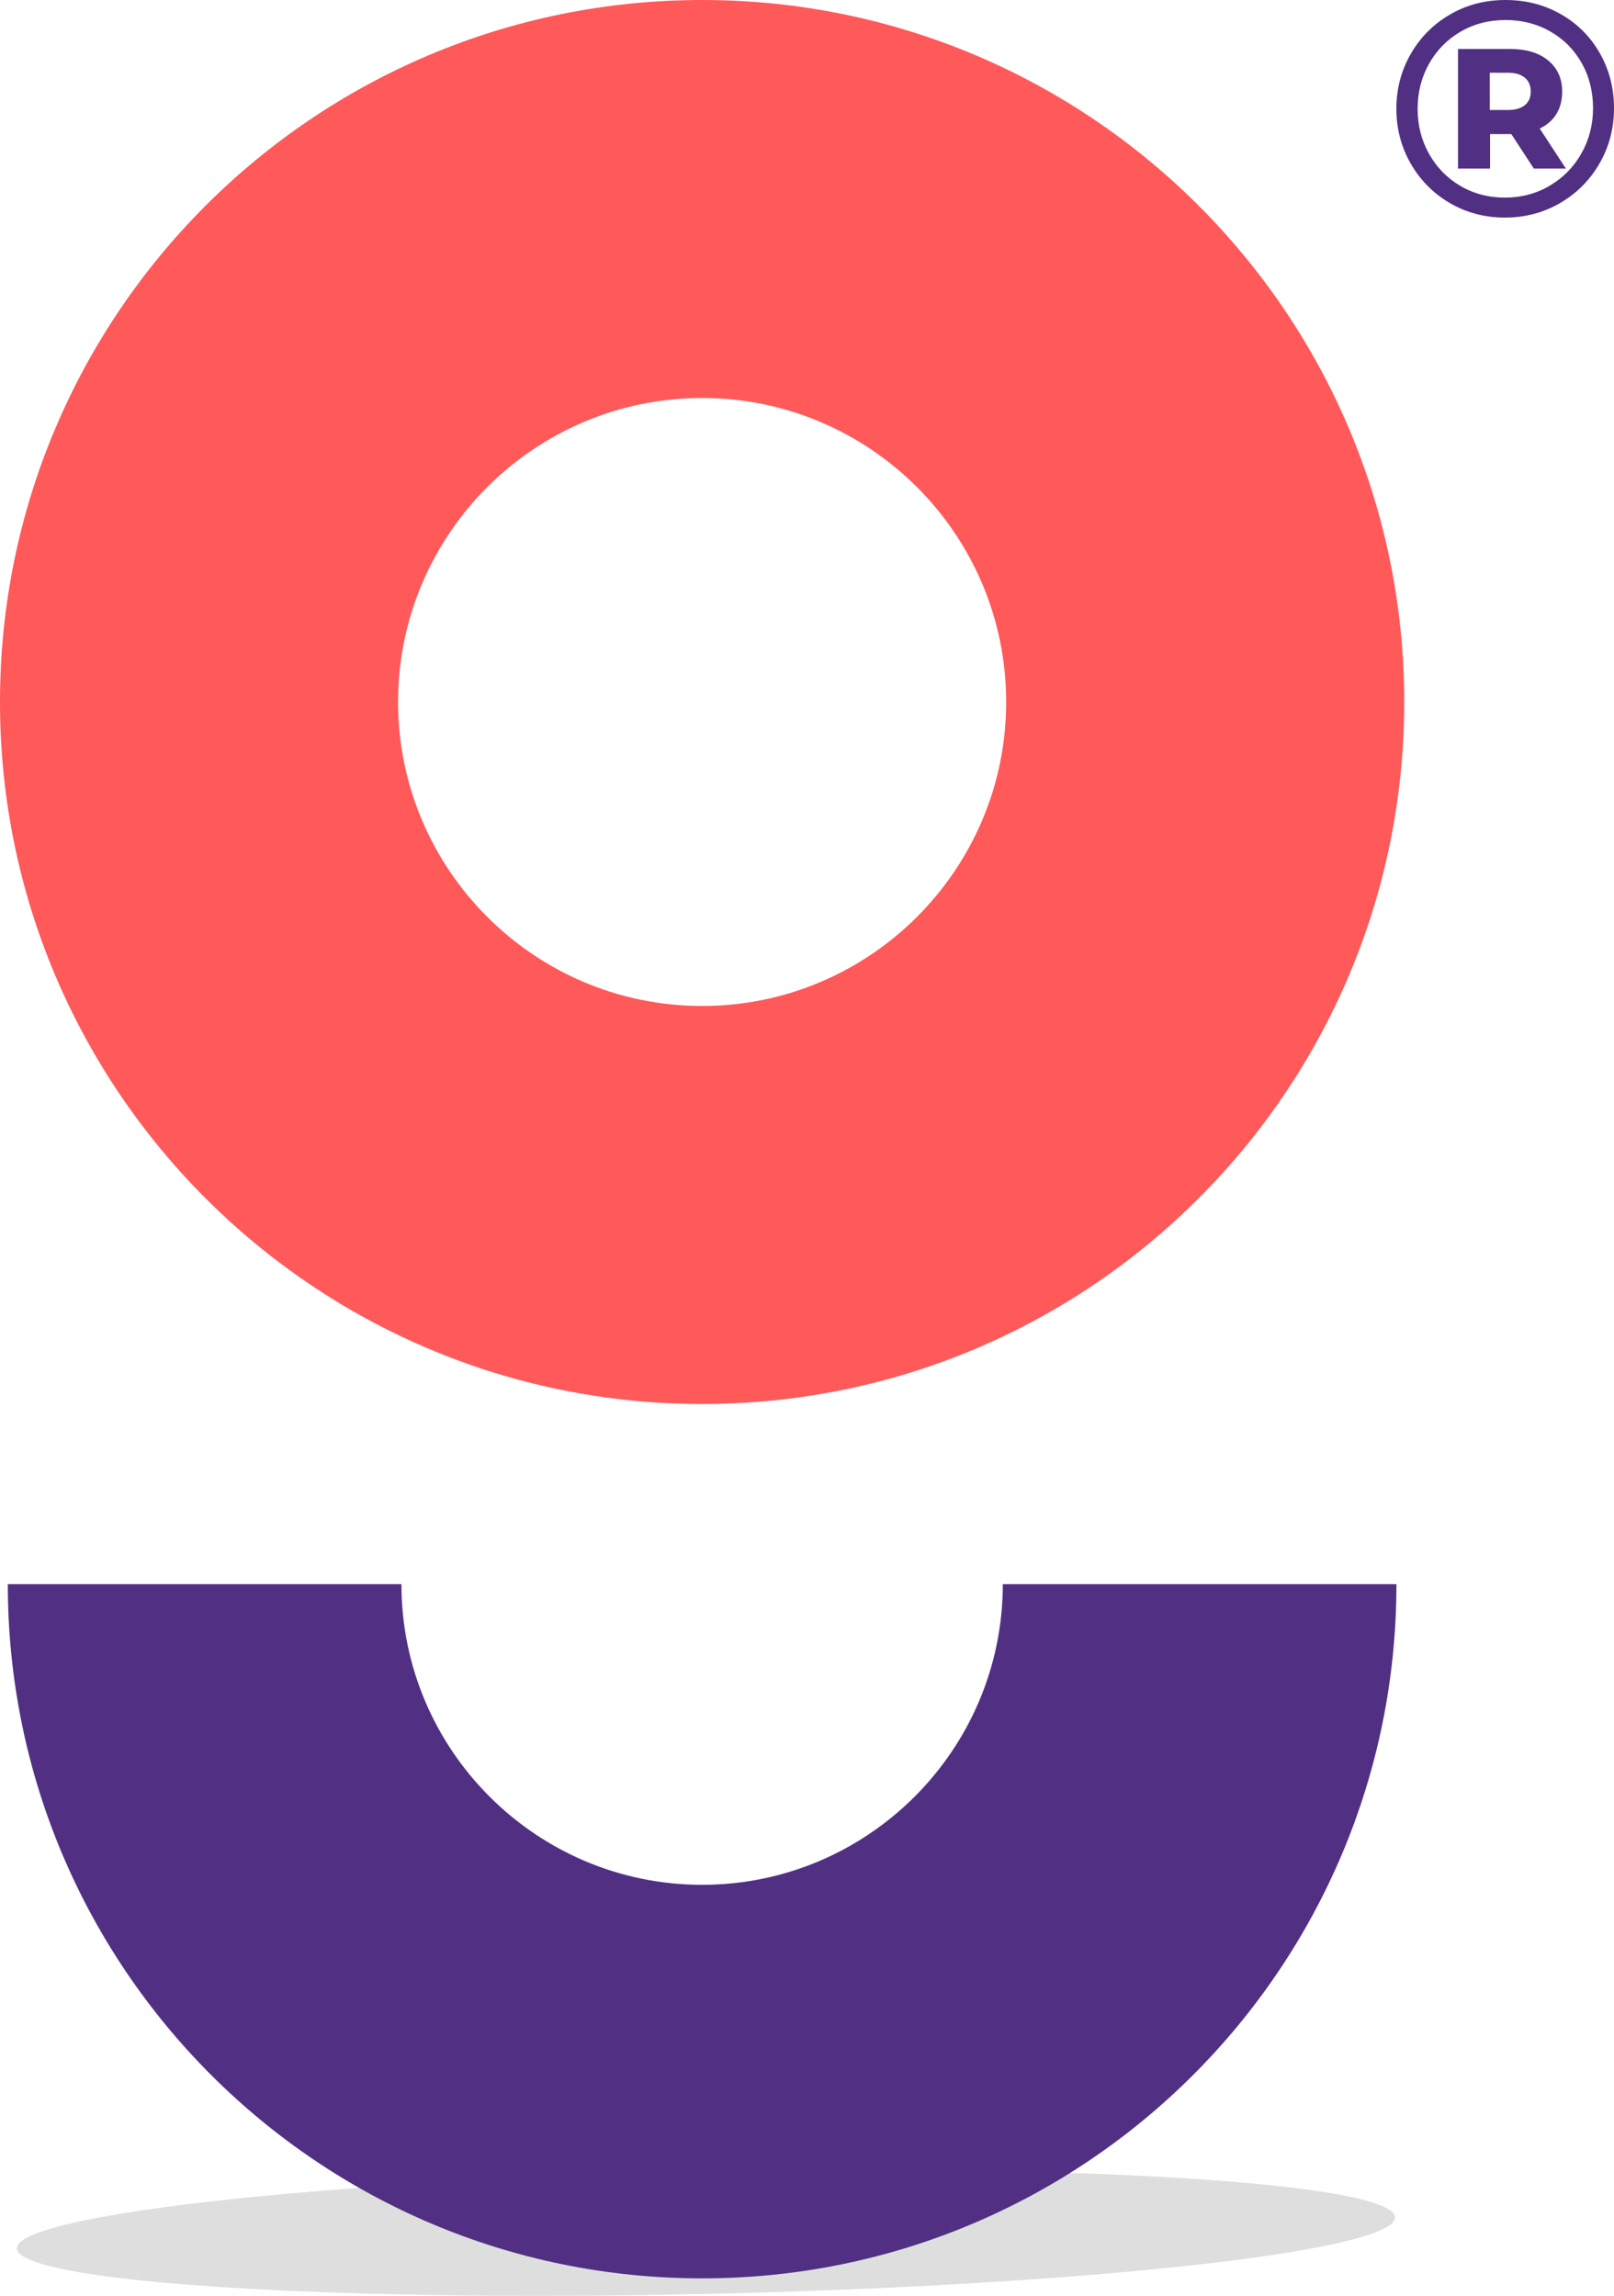
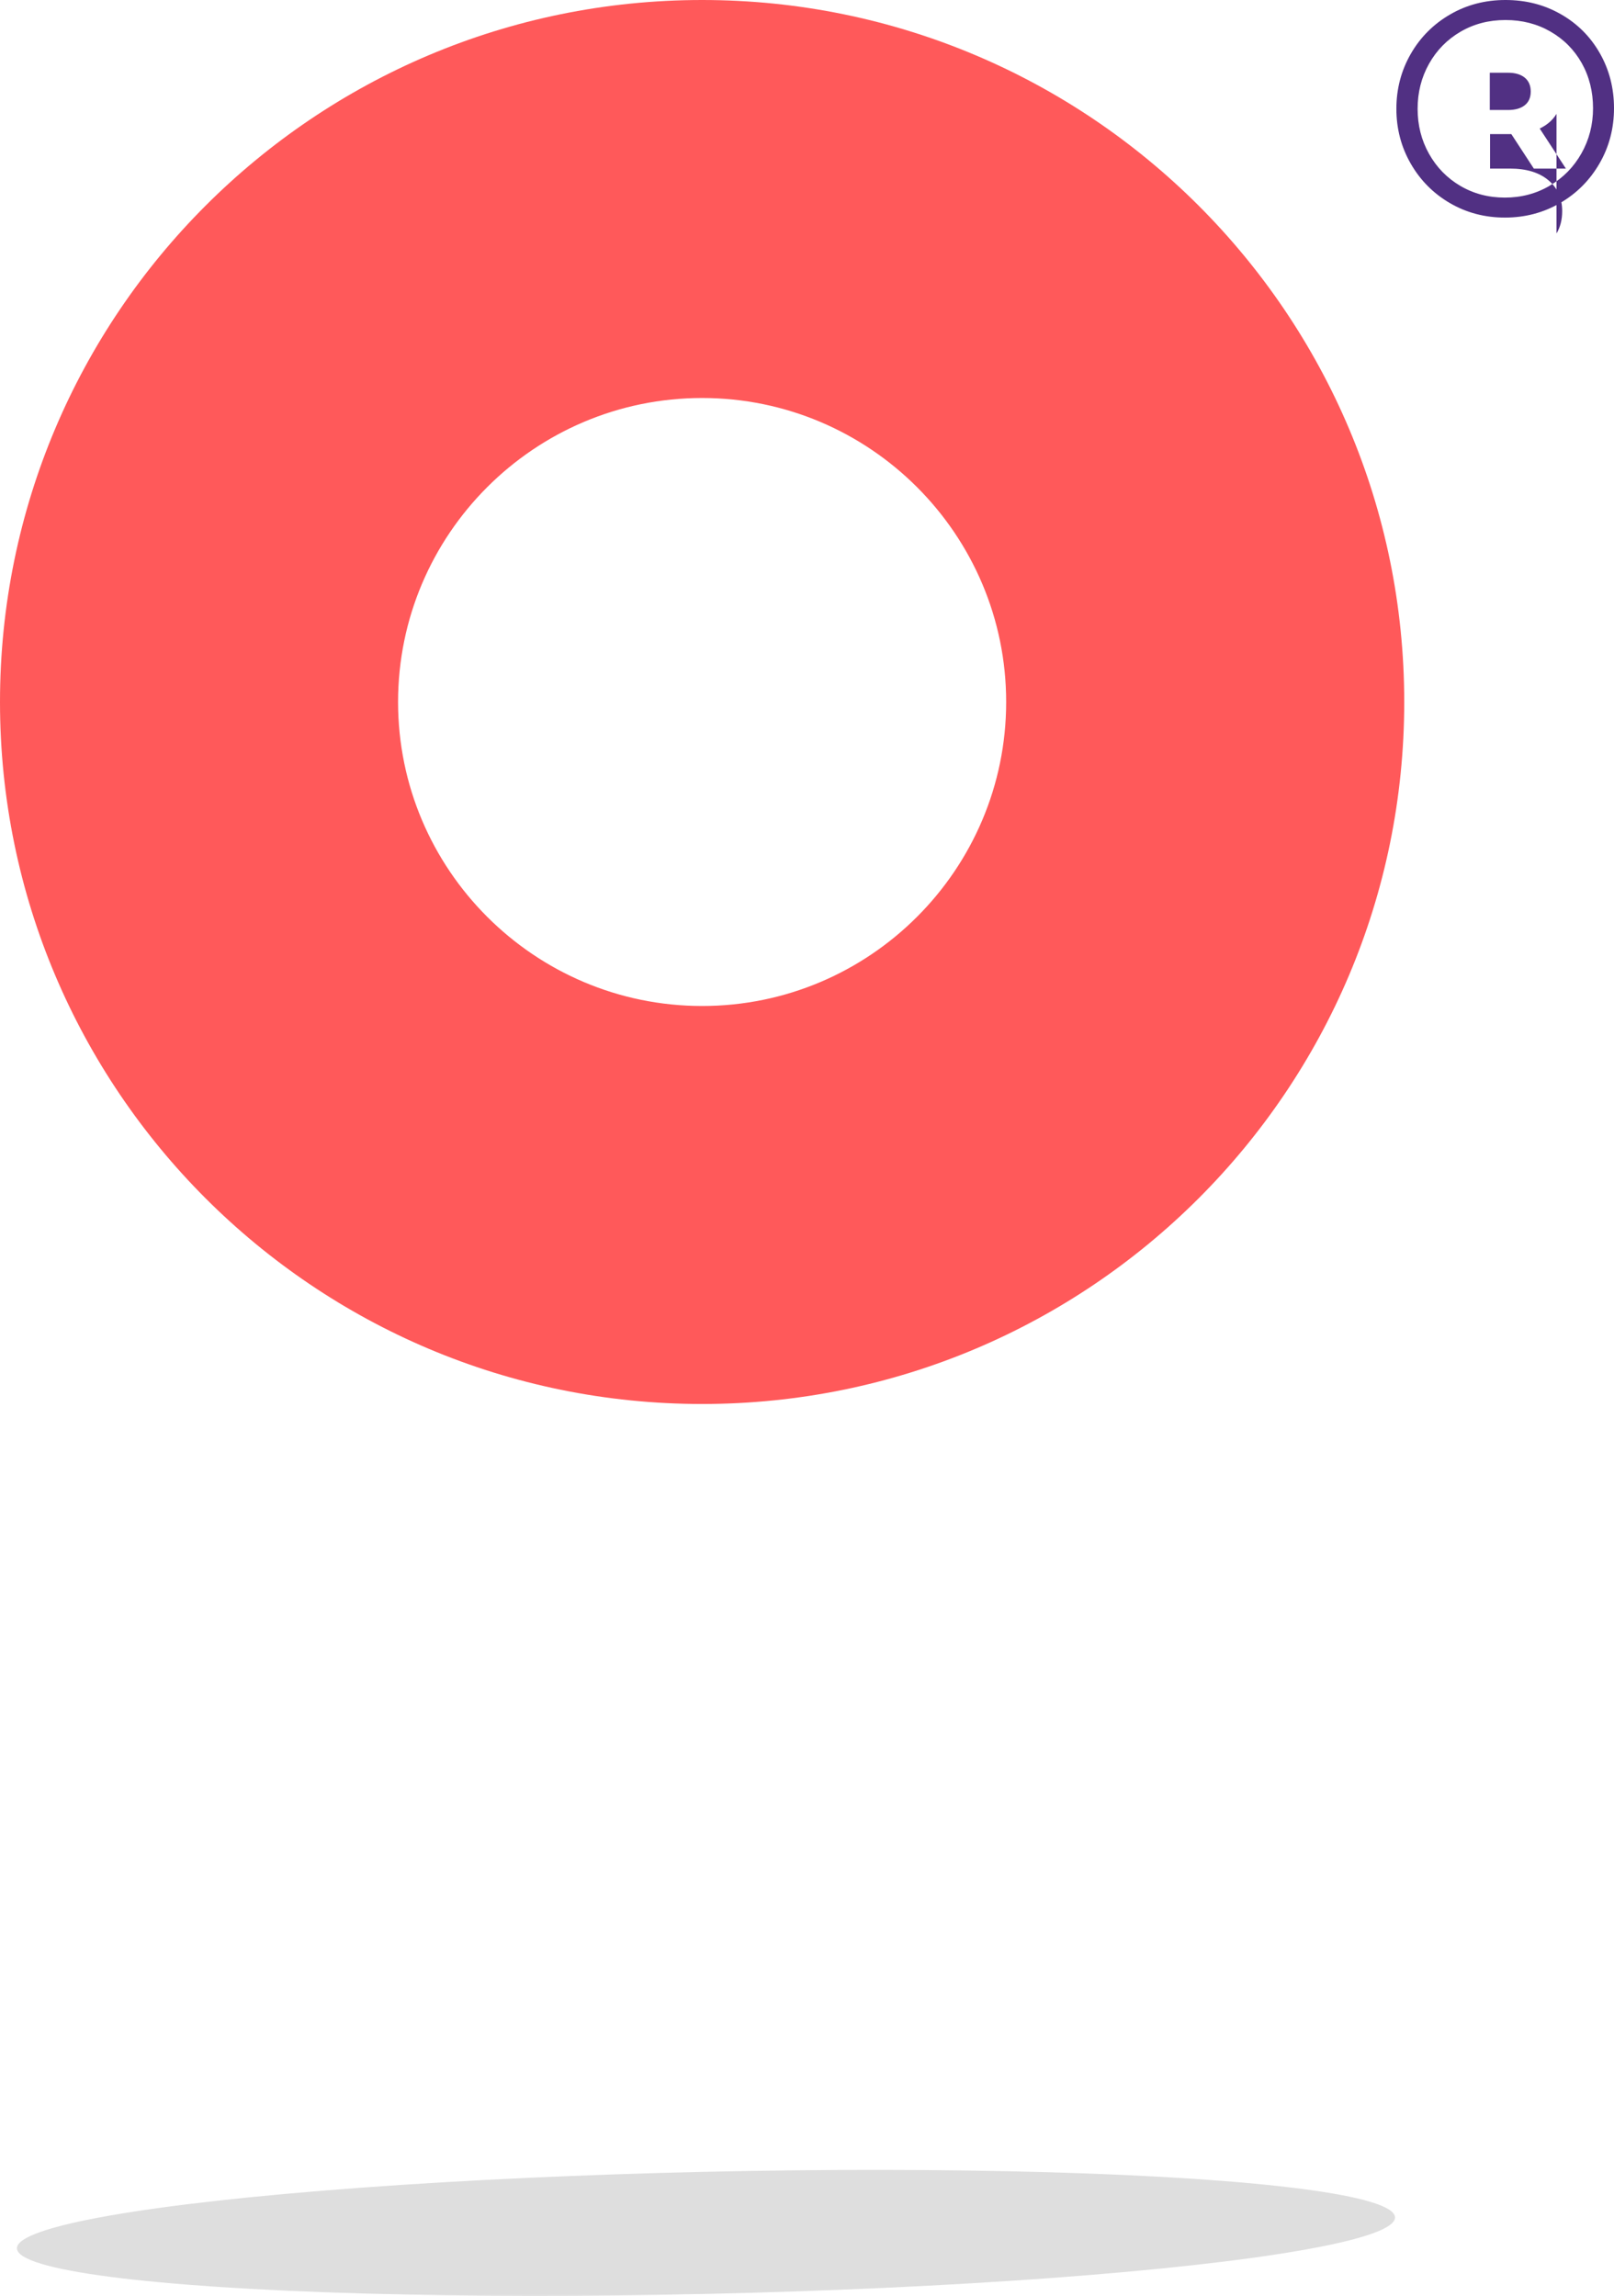
<svg xmlns="http://www.w3.org/2000/svg" id="Capa_2" data-name="Capa 2" viewBox="0 0 417.34 593.75">
  <defs>
    <style>
      .cls-1 {
        fill: #ff595a;
      }

      .cls-2 {
        fill: #513083;
      }

      .cls-3 {
        fill: #000100;
        opacity: .13;
      }
    </style>
  </defs>
  <g id="Capa_2-2" data-name="Capa 2">
    <ellipse class="cls-3" cx="182.55" cy="577.46" rx="178.21" ry="15.79" transform="translate(-12.96 4.26) rotate(-1.29)" />
    <g>
      <g>
        <path class="cls-1" d="m181.55,102.93c43.35,0,78.62,35.27,78.62,78.62s-35.27,78.62-78.62,78.62-78.62-35.27-78.62-78.62,35.27-78.62,78.62-78.62m0-102.93C81.28,0,0,81.28,0,181.55s81.28,181.55,181.55,181.55,181.55-81.28,181.55-181.55S281.82,0,181.55,0h0Z" />
-         <path class="cls-2" d="m2.02,409.7c0,99.15,80.38,179.53,179.53,179.53s179.53-80.38,179.53-179.53h-101.78c0,42.87-34.88,77.75-77.75,77.75s-77.75-34.88-77.75-77.75H2.02Z" />
      </g>
-       <path class="cls-2" d="m403.59,3.67c4.28,2.44,7.64,5.8,10.08,10.08,2.44,4.28,3.67,9.02,3.67,14.23s-1.25,9.97-3.75,14.3c-2.5,4.33-5.9,7.74-10.2,10.24-4.3,2.5-9.06,3.75-14.26,3.75s-9.95-1.25-14.23-3.75c-4.28-2.5-7.65-5.9-10.12-10.2-2.47-4.3-3.71-9.03-3.71-14.18s1.24-9.88,3.71-14.19c2.47-4.3,5.86-7.7,10.16-10.2,4.3-2.5,9.08-3.75,14.34-3.75s10.03,1.22,14.3,3.67Zm-2.87,44.35c3.48-2.04,6.22-4.83,8.21-8.37,1.99-3.53,2.99-7.42,2.99-11.67s-.97-8.18-2.91-11.64c-1.94-3.45-4.64-6.18-8.09-8.17-3.45-1.99-7.33-2.99-11.64-2.99s-8.18,1.01-11.64,3.03c-3.45,2.02-6.16,4.78-8.13,8.29-1.97,3.51-2.95,7.39-2.95,11.64s.98,8.13,2.95,11.64c1.97,3.51,4.66,6.27,8.09,8.29,3.43,2.02,7.26,3.03,11.52,3.03s8.11-1.02,11.6-3.07Zm1.75-18.57c-.98,1.62-2.43,2.88-4.34,3.79l6.77,10.36h-8.29l-5.82-8.92h-5.5v8.92h-8.29V12.67h13.47c4.2,0,7.49,1,9.88,2.99,2.39,1.99,3.59,4.66,3.59,8.01,0,2.23-.49,4.16-1.47,5.78Zm-12.55-1c1.86,0,3.31-.41,4.34-1.23,1.04-.82,1.55-2,1.55-3.55s-.52-2.74-1.55-3.59c-1.04-.85-2.48-1.27-4.34-1.27h-4.7v9.64h4.7Z" />
+       <path class="cls-2" d="m403.59,3.67c4.28,2.44,7.64,5.8,10.08,10.08,2.44,4.28,3.67,9.02,3.67,14.23s-1.25,9.97-3.75,14.3c-2.5,4.33-5.9,7.74-10.2,10.24-4.3,2.5-9.06,3.75-14.26,3.75s-9.95-1.25-14.23-3.75c-4.28-2.5-7.65-5.9-10.12-10.2-2.47-4.3-3.71-9.03-3.71-14.18s1.24-9.88,3.71-14.19c2.47-4.3,5.86-7.7,10.16-10.2,4.3-2.5,9.08-3.75,14.34-3.75s10.03,1.22,14.3,3.67Zm-2.87,44.35c3.48-2.04,6.22-4.83,8.21-8.37,1.99-3.53,2.99-7.42,2.99-11.67s-.97-8.18-2.91-11.64c-1.94-3.45-4.64-6.18-8.09-8.17-3.45-1.99-7.33-2.99-11.64-2.99s-8.18,1.01-11.64,3.03c-3.45,2.02-6.16,4.78-8.13,8.29-1.97,3.51-2.95,7.39-2.95,11.64s.98,8.13,2.95,11.64c1.97,3.51,4.66,6.27,8.09,8.29,3.43,2.02,7.26,3.03,11.52,3.03s8.11-1.02,11.6-3.07Zm1.75-18.57c-.98,1.62-2.43,2.88-4.34,3.79l6.77,10.36h-8.29l-5.82-8.92h-5.5v8.92h-8.29h13.47c4.2,0,7.49,1,9.88,2.99,2.39,1.99,3.59,4.66,3.59,8.01,0,2.23-.49,4.16-1.47,5.78Zm-12.55-1c1.86,0,3.31-.41,4.34-1.23,1.04-.82,1.55-2,1.55-3.55s-.52-2.74-1.55-3.59c-1.04-.85-2.48-1.27-4.34-1.27h-4.7v9.64h4.7Z" />
    </g>
  </g>
</svg>